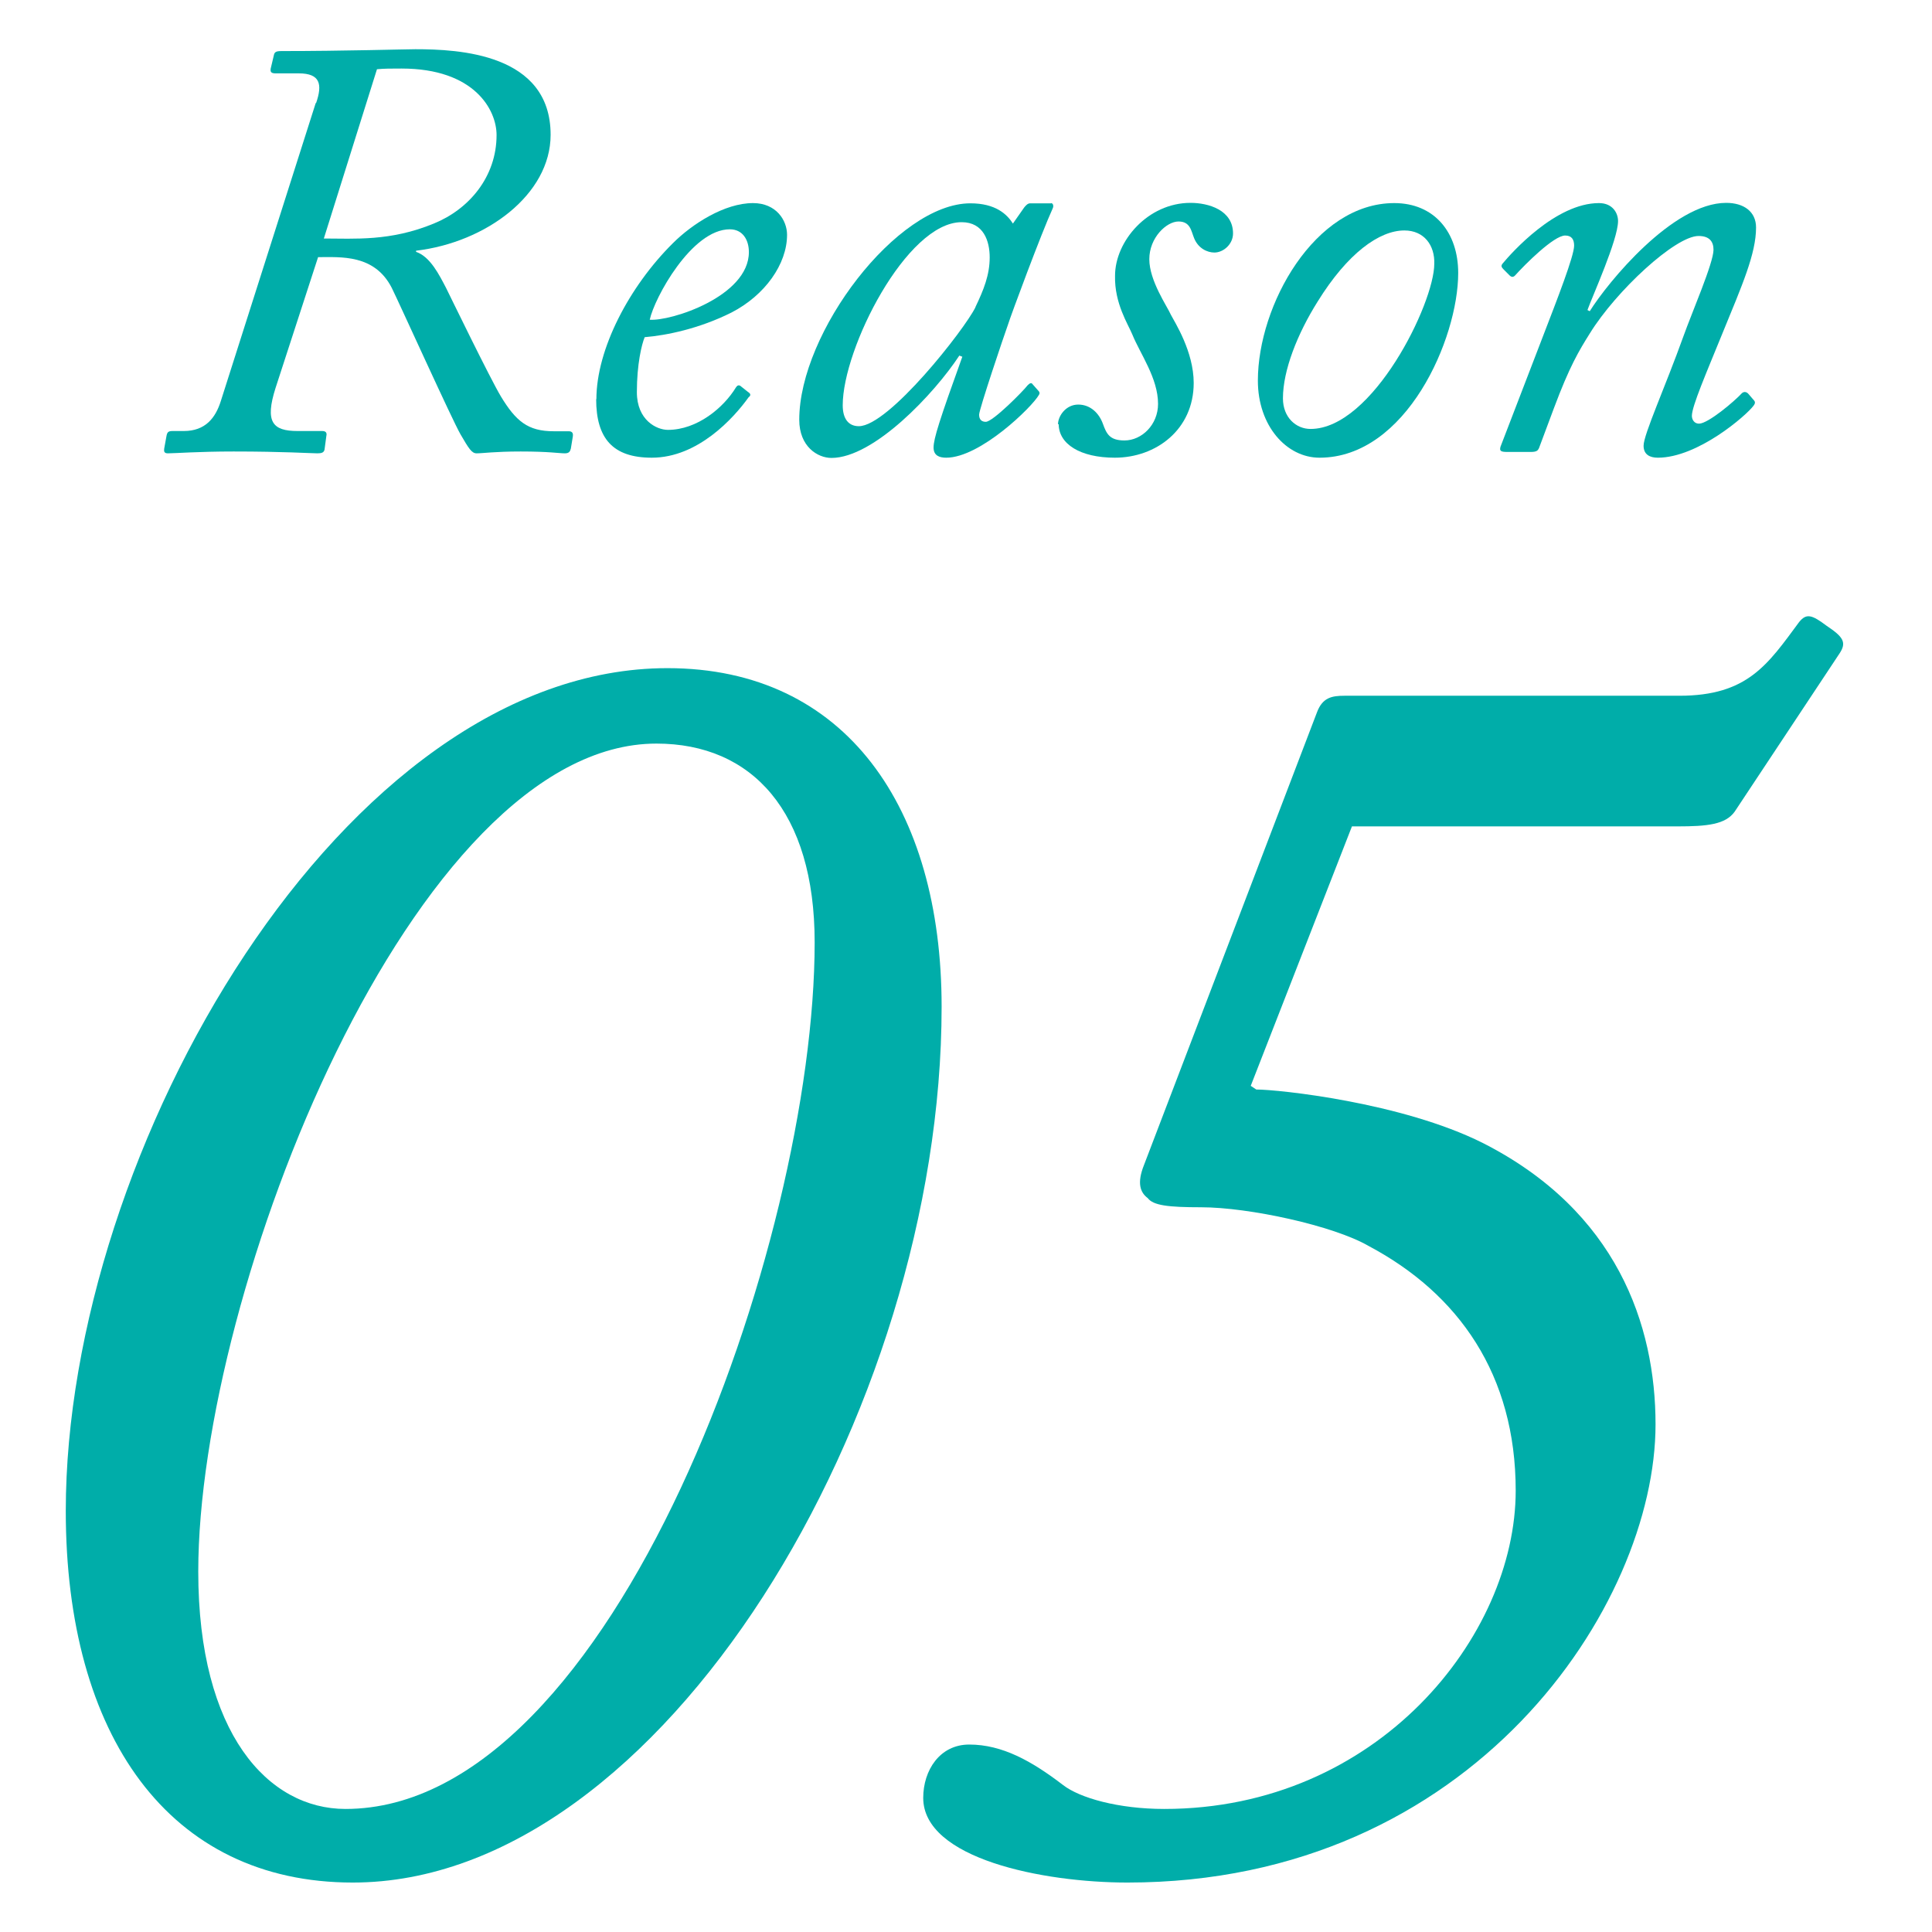
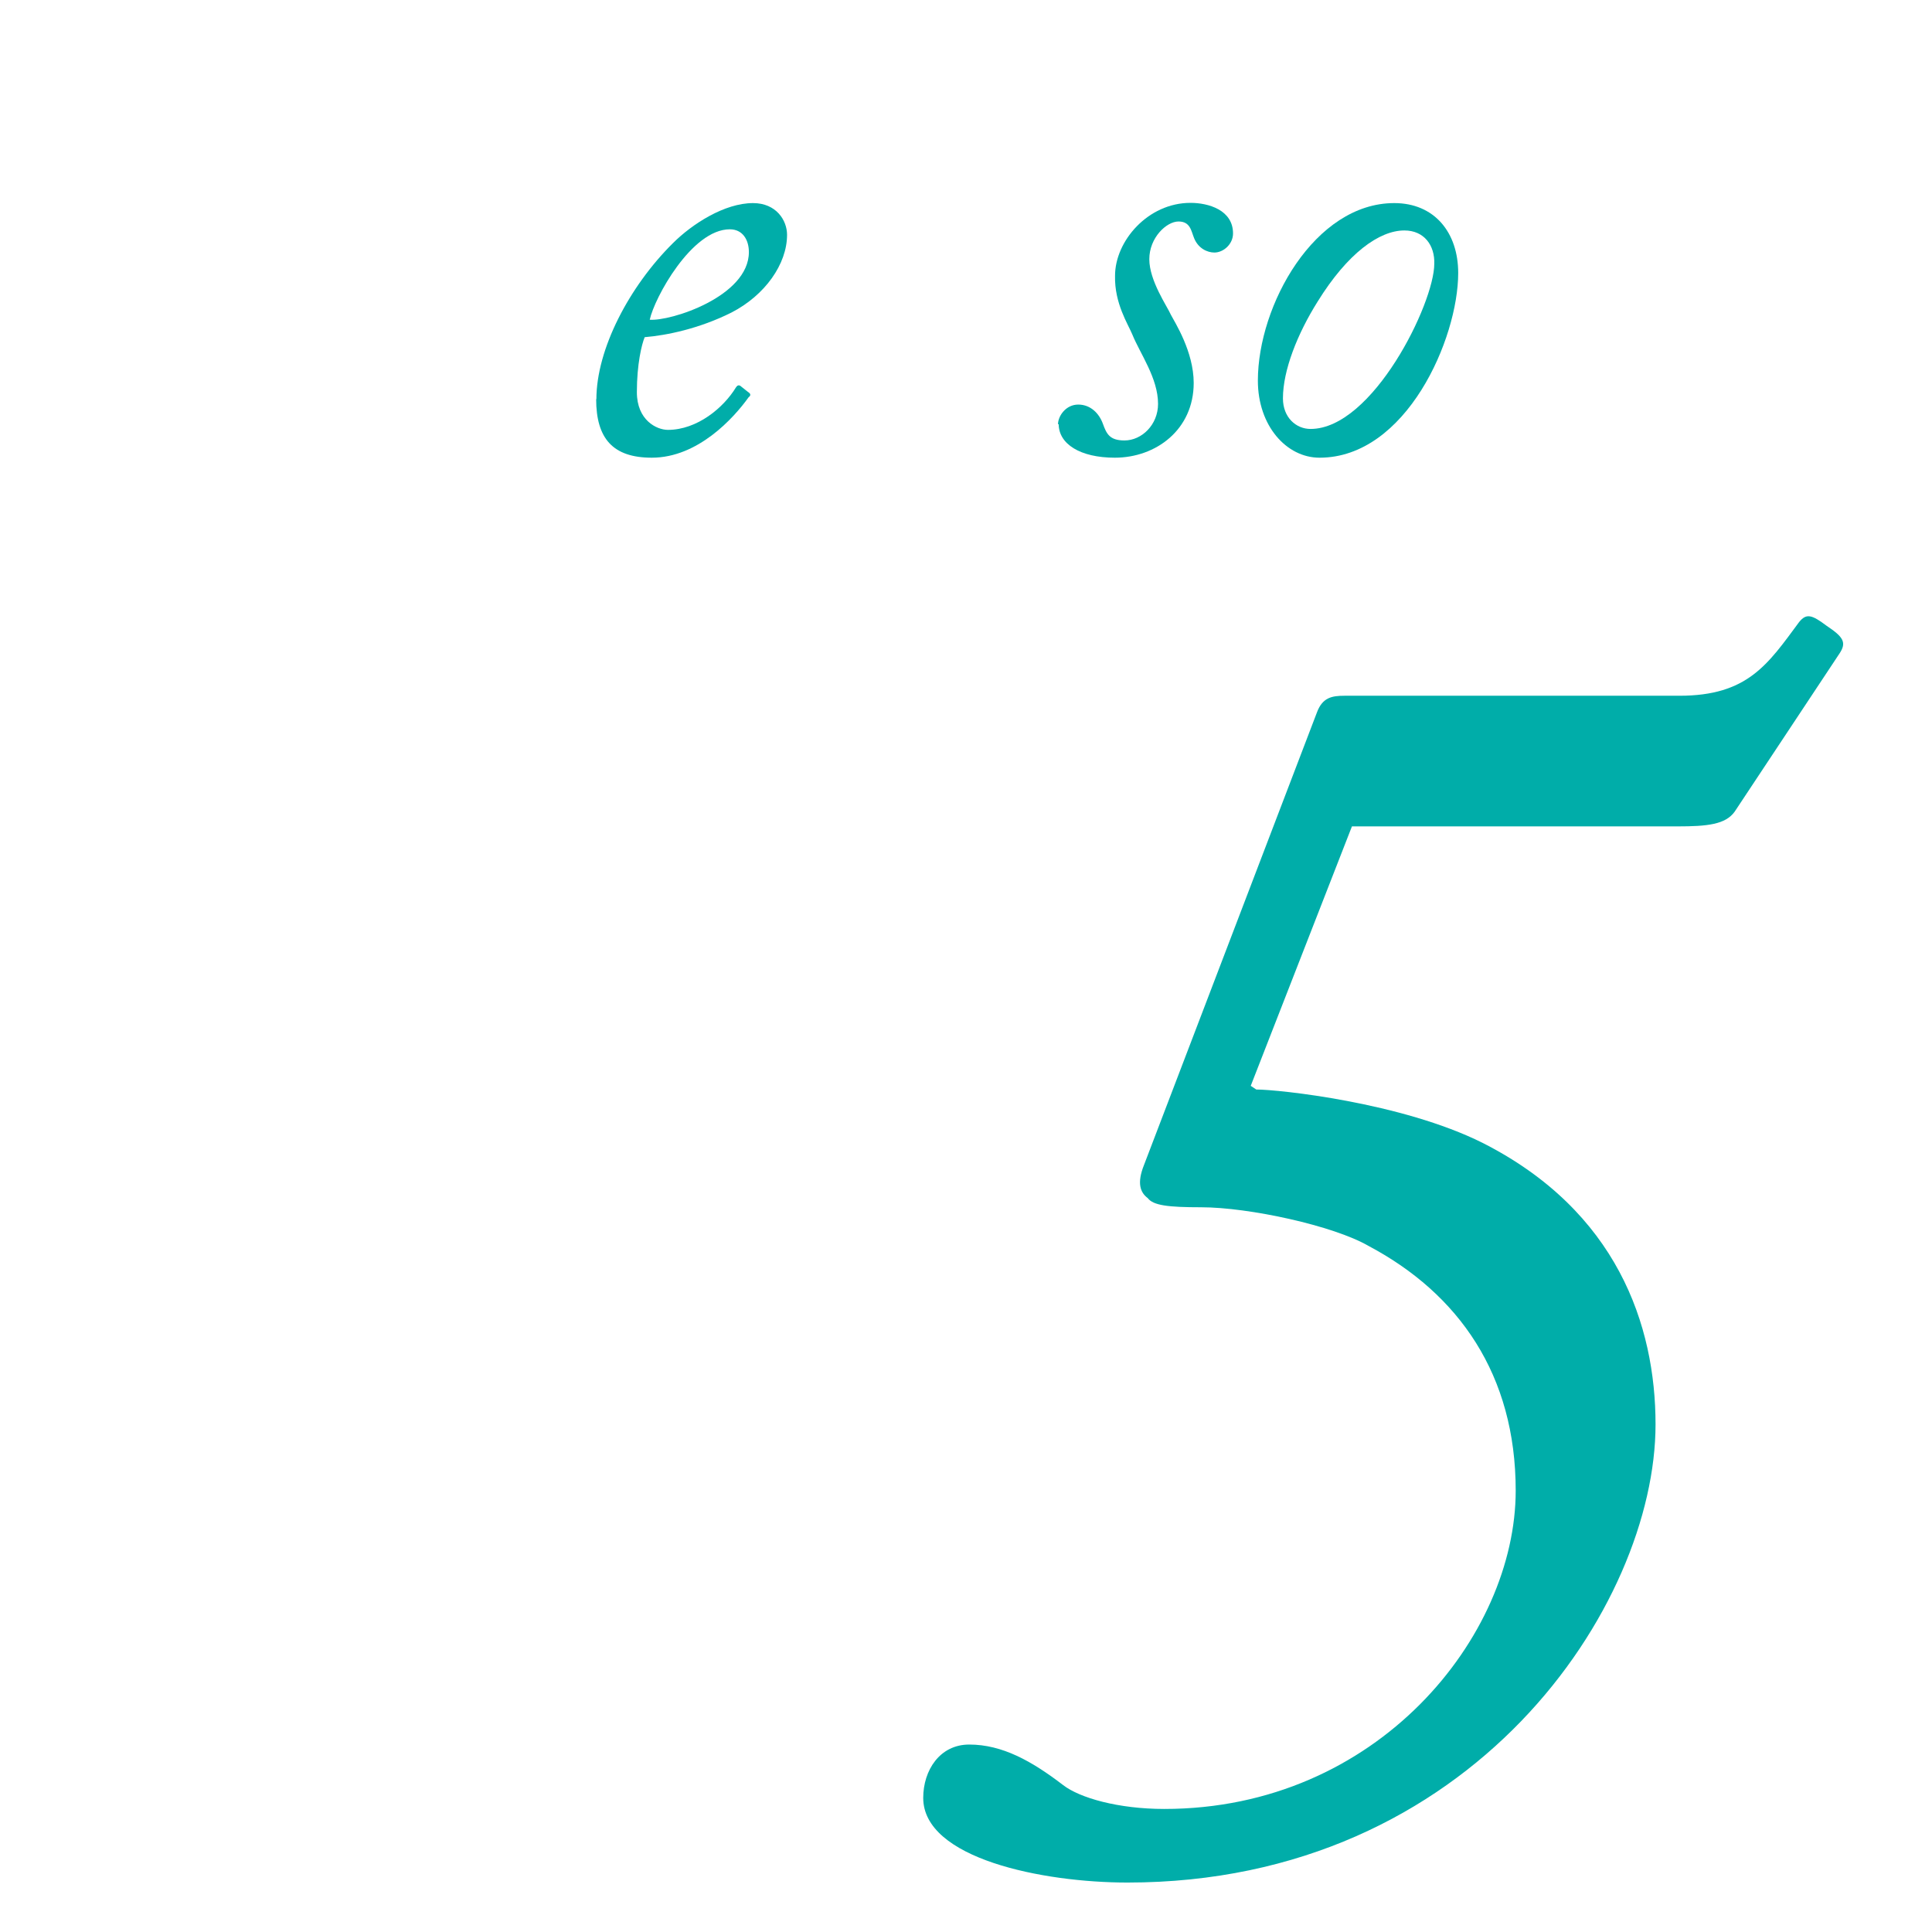
<svg xmlns="http://www.w3.org/2000/svg" id="_レイヤー_2" viewBox="0 0 84 84">
  <defs>
    <style>.cls-1{fill:#00ada9;}.cls-2{fill:none;}</style>
  </defs>
  <g id="_レイヤー_3">
    <g>
      <g>
        <g>
-           <path class="cls-1" d="m2.86,65.69c0-15.68,12.08-36.64,26.16-36.64,7.76,0,11.92,6.08,11.92,14.72,0,17.6-12.16,38.08-25.6,38.08-8,0-12.48-6.4-12.48-16.16Zm32.56-24.72c0-5.68-2.72-8.64-6.88-8.64-10.56,0-19.92,23.76-19.92,36,0,7.04,3.04,10.32,6.4,10.32,11.68,0,20.4-24.64,20.4-37.68Z" />
          <path class="cls-1" d="m54.38,47.21l.24.16c.96,0,6.32.56,9.84,2.32,5.84,2.96,7.52,7.92,7.52,12.24,0,7.84-7.92,19.92-22.96,19.92-3.68,0-8.88-1.04-8.88-3.68,0-1.2.72-2.32,2-2.32,1.44,0,2.72.72,4.08,1.76.72.56,2.4,1.04,4.4,1.04,9.28,0,15.28-7.52,15.28-13.84,0-5.04-2.48-8.56-6.4-10.64-1.52-.88-5.2-1.68-7.28-1.68-1.44,0-2.08-.08-2.32-.4-.32-.24-.48-.64-.16-1.44l7.52-19.68c.24-.64.64-.72,1.2-.72h14.56c2.96,0,3.84-1.36,5.2-3.2.32-.4.56-.32,1.2.16.72.48.88.72.56,1.2l-4.56,6.88c-.4.56-1.2.64-2.48.64h-14.16l-4.4,11.28Z" />
        </g>
        <g>
-           <path class="cls-1" d="m13.74,4.49c.29-.83.18-1.3-.75-1.3h-1.01c-.21,0-.23-.08-.21-.21l.13-.55c.03-.16.08-.21.34-.21,2.73,0,5.41-.08,5.82-.08,1.87,0,5.88.18,5.88,3.72,0,2.6-2.81,4.68-5.85,5.04v.05c.62.21,1.01,1.01,1.3,1.56.13.26,1.92,3.95,2.39,4.73.65,1.07,1.17,1.51,2.29,1.51h.65c.18,0,.21.1.18.26l-.08.49c-.03.13-.08.21-.26.21-.26,0-.68-.08-1.92-.08-1.14,0-1.64.08-1.92.08-.21,0-.34-.21-.7-.83-.36-.62-2.68-5.75-2.99-6.37-.75-1.46-2.21-1.33-3.2-1.33l-1.85,5.69c-.47,1.48-.13,1.87.96,1.87h1.07c.16,0,.21.08.18.21l-.08.6c-.03.13-.13.16-.31.16-.29,0-1.46-.08-3.64-.08-1.53,0-2.55.08-2.86.08-.16,0-.18-.08-.16-.21l.1-.55c.03-.16.08-.21.26-.21h.49c.94,0,1.38-.57,1.61-1.3l4.13-12.97Zm.34,5.88c1.33,0,2.89.13,4.78-.65,1.53-.62,2.73-2.03,2.73-3.85,0-1.09-.96-2.89-4.13-2.89-.47,0-.75,0-1.07.03l-2.31,7.36Z" />
          <path class="cls-1" d="m25.93,17.36c0-2.18,1.43-4.91,3.33-6.79.83-.83,2.24-1.74,3.48-1.74,1.01,0,1.48.75,1.48,1.38,0,1.27-.96,2.63-2.42,3.38-1.4.7-2.81.99-3.77,1.07-.13.31-.34,1.17-.34,2.39s.86,1.64,1.35,1.64c1.27,0,2.42-.96,2.96-1.85.05-.08.13-.13.23-.03l.29.23c.13.08.13.16.03.23-.65.91-2.21,2.63-4.21,2.63-1.69,0-2.42-.83-2.42-2.55Zm2.31-3.46c.91.08,4.32-1.01,4.32-2.94,0-.52-.26-.99-.83-.99-1.66,0-3.28,2.99-3.48,3.93Z" />
-           <path class="cls-1" d="m45.69,8.83c.1,0,.13.13.08.23-.49,1.07-1.82,4.65-1.95,5.07-.16.44-1.25,3.67-1.25,3.9s.13.31.29.31c.31,0,1.64-1.35,1.82-1.59.08-.08.16-.13.21-.05l.23.26c.08.08.1.13.05.21-.29.52-2.55,2.73-4.03,2.73-.31,0-.55-.1-.55-.44,0-.39.26-1.2,1.25-3.95l-.13-.05c-1.09,1.66-3.72,4.45-5.56,4.45-.6,0-1.4-.49-1.4-1.66,0-3.8,4.26-9.41,7.44-9.41,1.09,0,1.59.47,1.85.88l.49-.7c.08-.1.16-.18.26-.18h.91Zm-3.28,4.52c.36-.75.62-1.4.62-2.16,0-.7-.26-1.53-1.22-1.53-2.39,0-5.17,5.49-5.17,7.96,0,.6.26.91.7.91,1.3,0,4.6-4.21,5.07-5.17Z" />
          <path class="cls-1" d="m46,18.45c0-.36.34-.86.88-.86s.91.39,1.07.83c.16.44.29.73.94.73.75,0,1.46-.68,1.46-1.59,0-1.12-.78-2.18-1.12-3.02-.18-.44-.78-1.35-.75-2.55,0-1.51,1.43-3.17,3.28-3.17.78,0,1.85.31,1.85,1.33,0,.47-.42.83-.81.83-.31,0-.7-.18-.88-.62-.13-.31-.16-.73-.68-.73s-1.27.7-1.27,1.64.78,2.05.94,2.42c.16.31.99,1.59.99,2.96,0,2.03-1.64,3.25-3.43,3.25-1.51,0-2.44-.6-2.44-1.46Z" />
          <path class="cls-1" d="m54.69,16.55c0-3.28,2.47-7.72,5.93-7.72,1.74,0,2.78,1.27,2.78,3.04,0,2.86-2.26,8.03-6.03,8.03-1.43,0-2.68-1.38-2.68-3.35Zm7.67-5.07c.03-.81-.44-1.46-1.3-1.46-1.09,0-2.47.99-3.77,3.09-.88,1.4-1.51,2.99-1.51,4.21,0,.83.57,1.33,1.2,1.33,2.7,0,5.38-5.46,5.38-7.18Z" />
-           <path class="cls-1" d="m65.53,19.65c-.29,0-.34-.05-.29-.23l1.85-4.81c.62-1.61,1.35-3.48,1.35-3.93,0-.26-.1-.44-.39-.44-.49,0-1.74,1.25-2.18,1.74-.08.08-.16.08-.26-.03l-.23-.23c-.1-.1-.13-.16-.05-.26.39-.47,2.31-2.63,4.19-2.63.6,0,.83.44.83.78,0,.81-1.12,3.28-1.33,3.87l.1.05c.78-1.25,3.61-4.71,5.93-4.71.78,0,1.3.39,1.3,1.07,0,1.14-.6,2.5-1.46,4.6-.7,1.72-1.33,3.17-1.33,3.59,0,.16.1.34.31.34.39,0,1.53-.96,1.87-1.33.1-.08.21-.05.29.05l.18.21c.1.1.13.16.03.29-.31.42-2.42,2.26-4.16,2.26-.34,0-.62-.13-.62-.52,0-.49.94-2.55,1.74-4.78.36-1.01,1.3-3.17,1.3-3.74,0-.36-.18-.6-.65-.6-1.01,0-3.59,2.39-4.73,4.24-.47.75-.88,1.43-1.56,3.25l-.65,1.74c-.05.1-.1.16-.36.16h-1.01Z" />
        </g>
      </g>
      <rect class="cls-2" width="84" height="84" />
    </g>
  </g>
</svg>